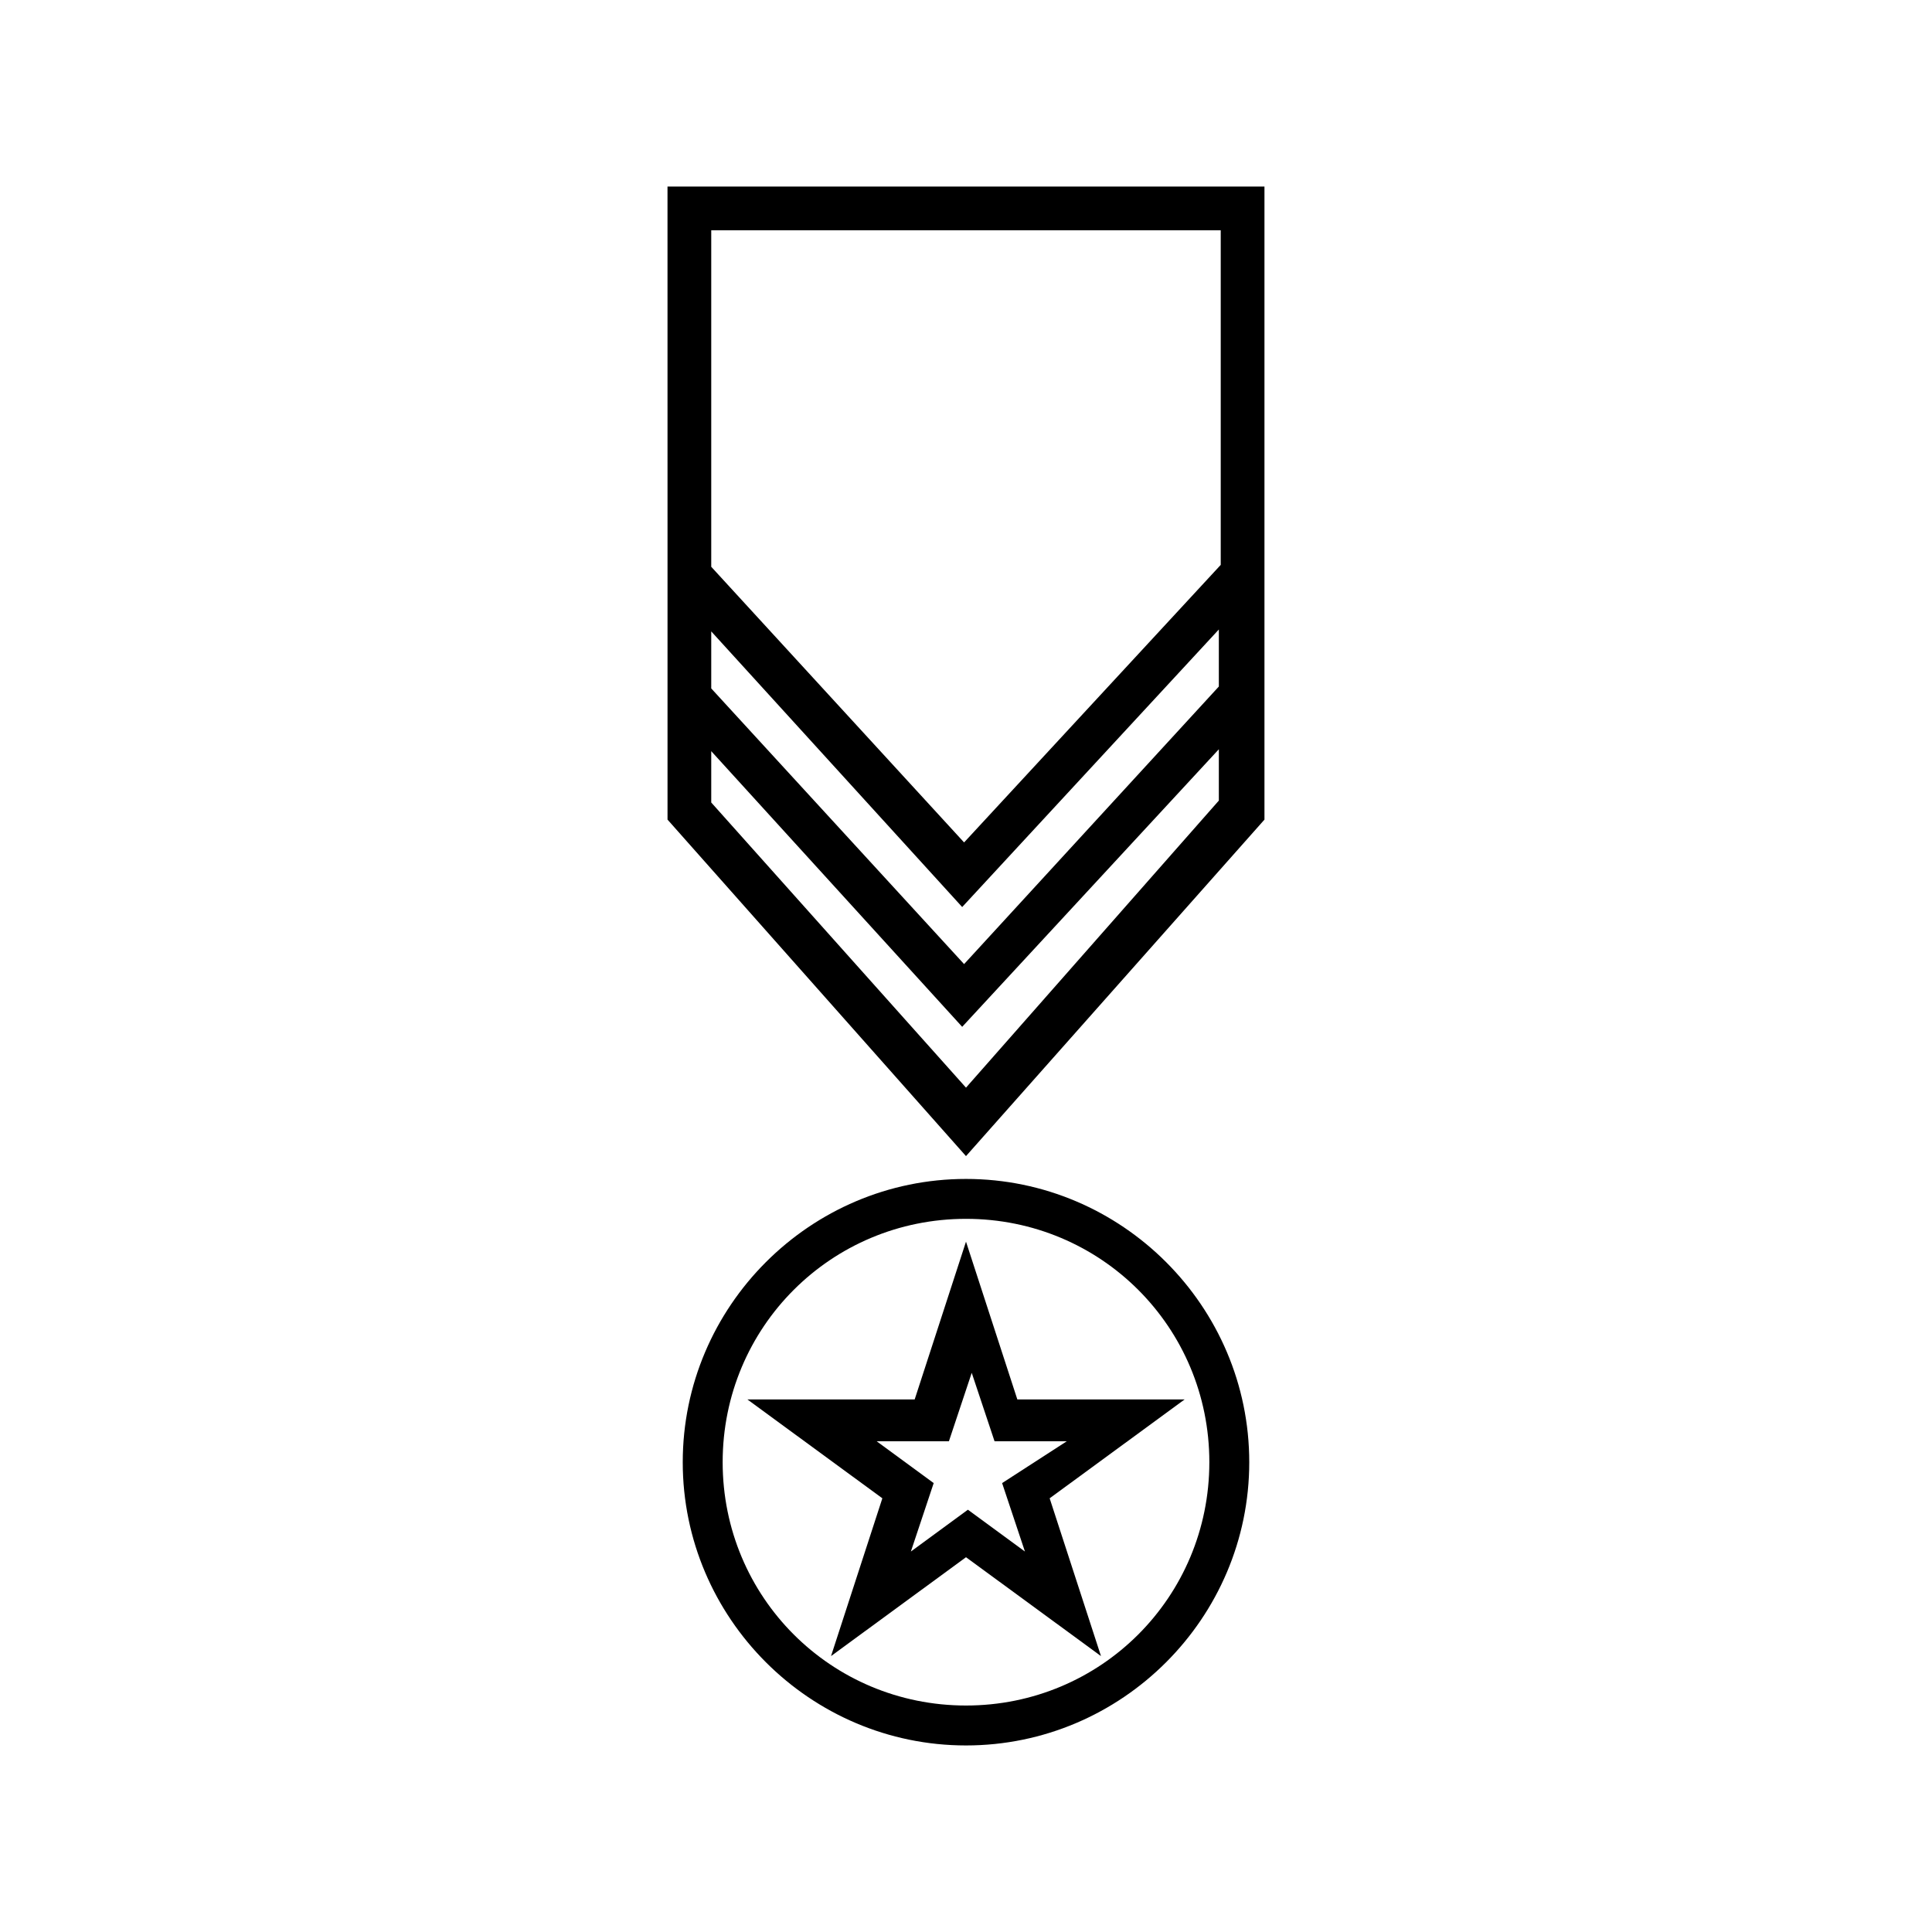
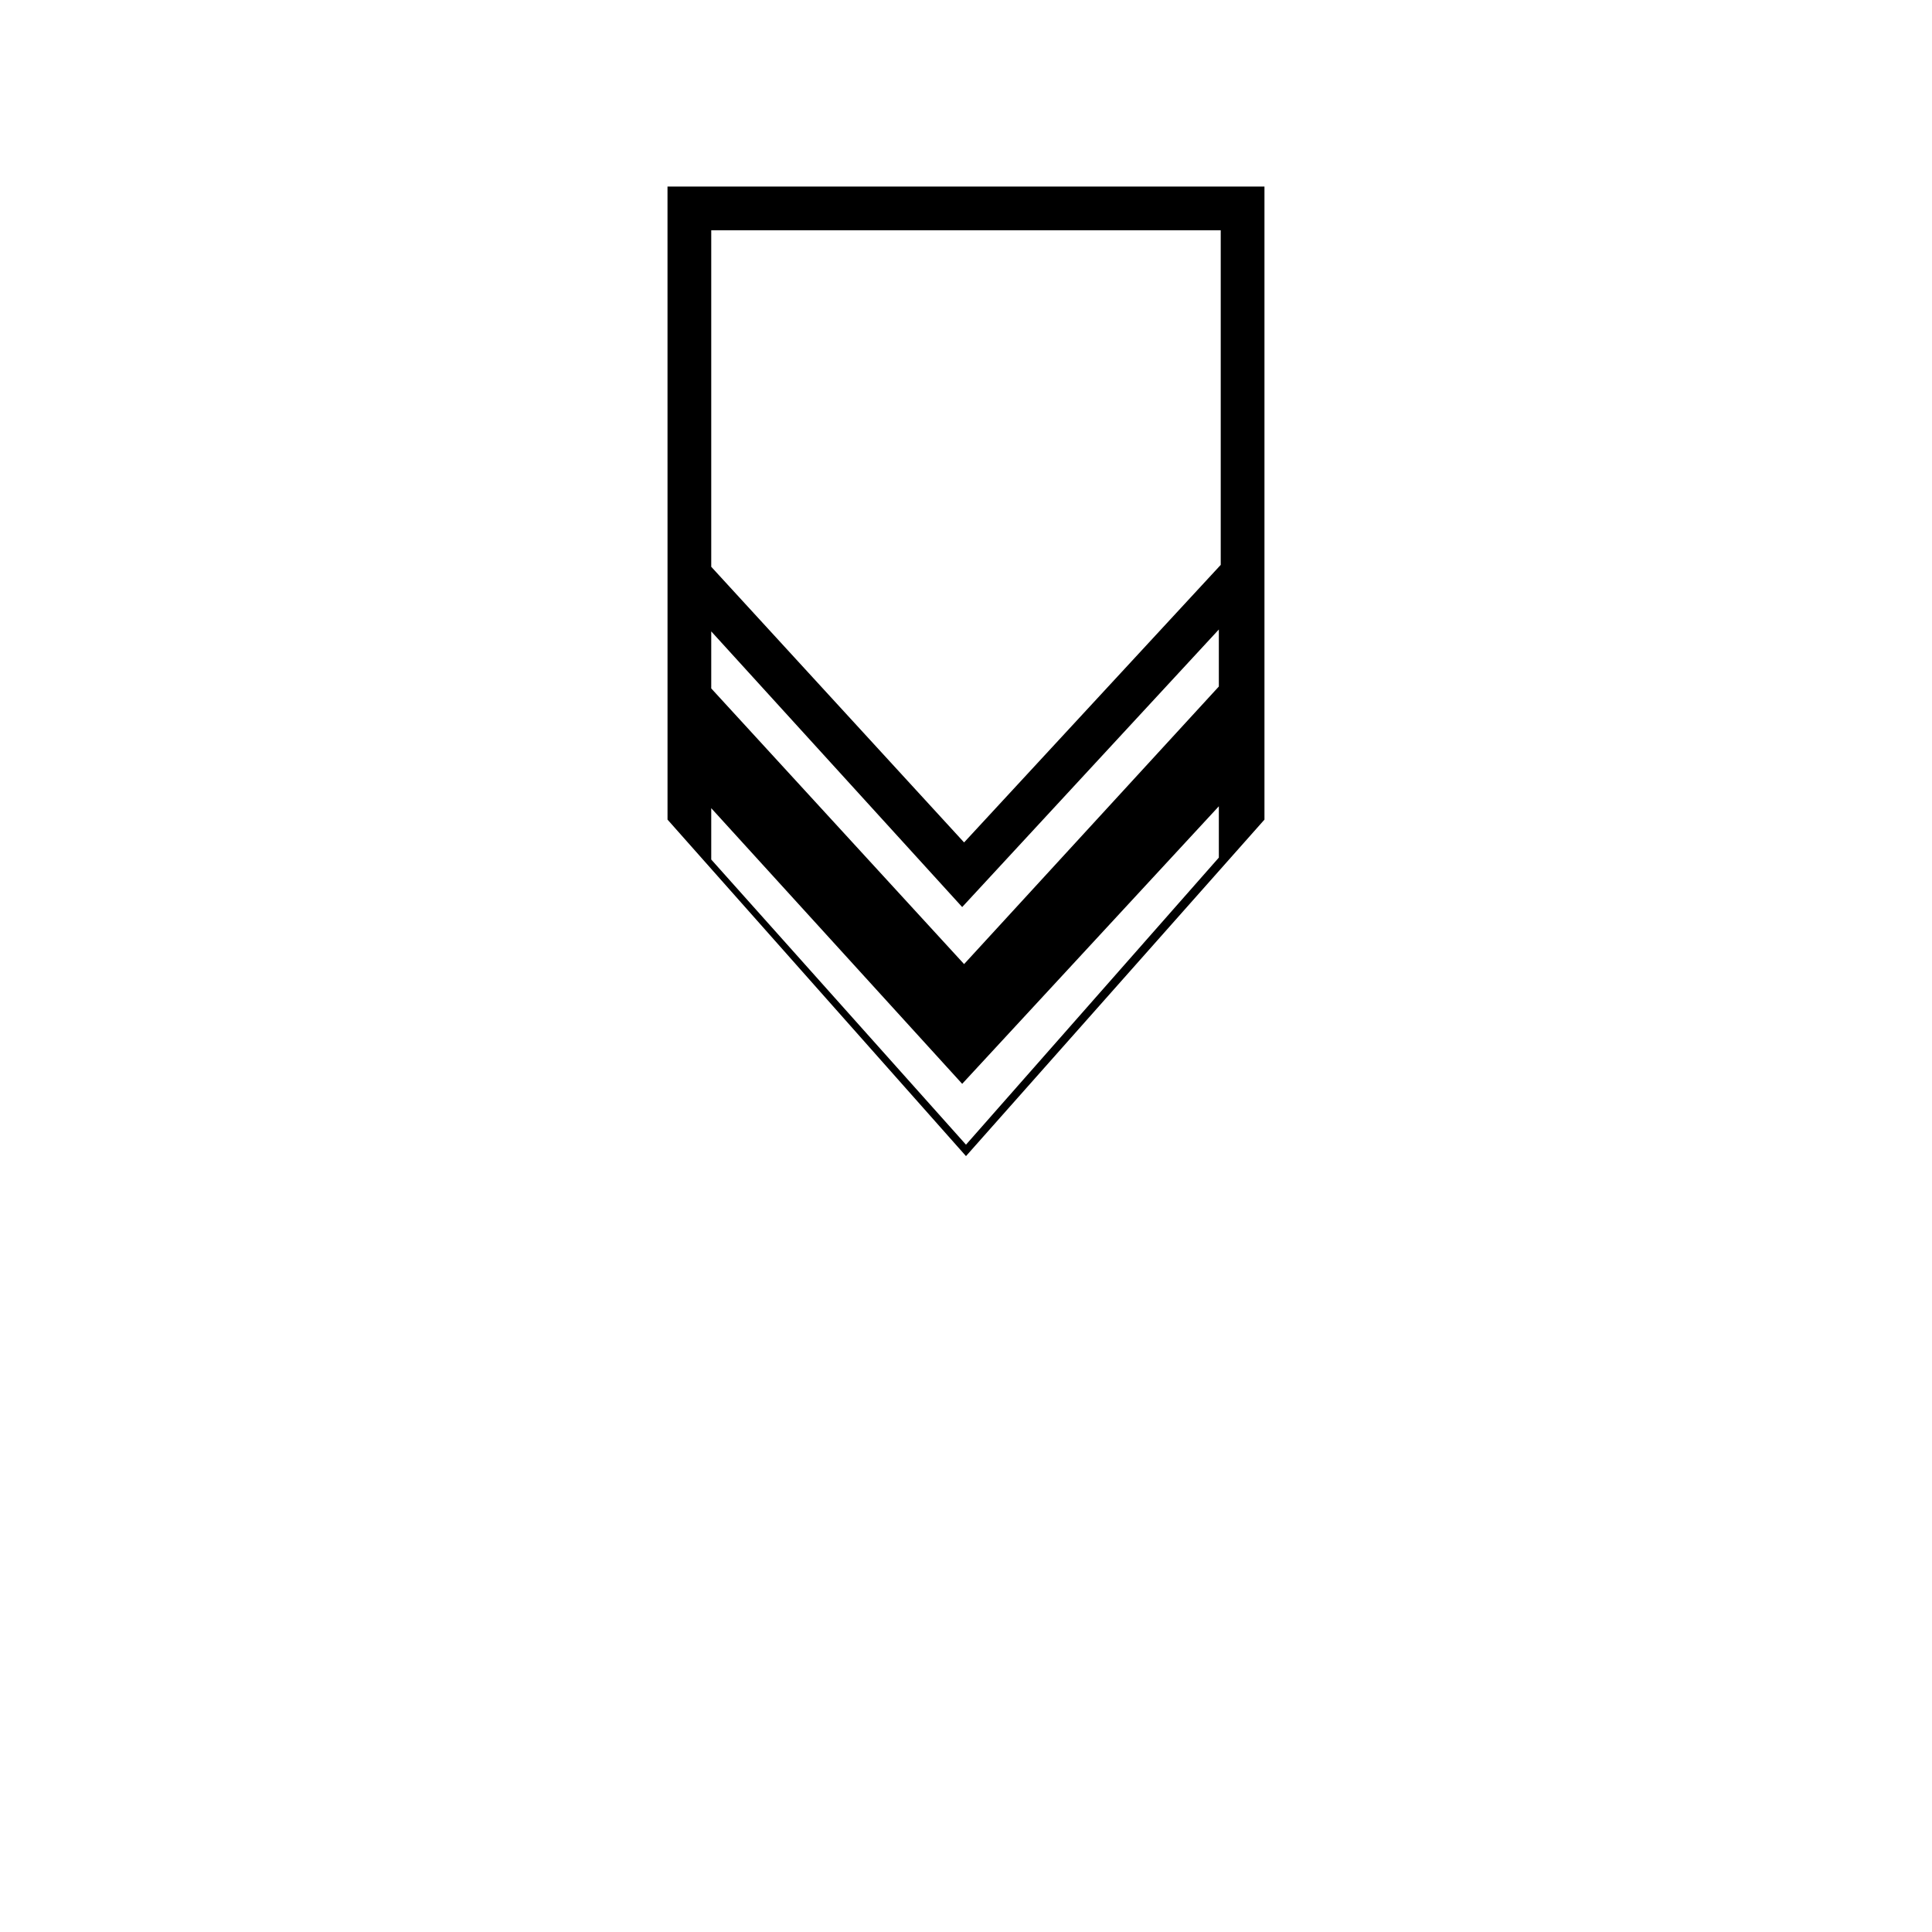
<svg xmlns="http://www.w3.org/2000/svg" fill="#000000" width="800px" height="800px" version="1.1" viewBox="144 144 512 512">
  <g>
-     <path d="m400 456.43c-41.312 0-75.066 33.754-75.066 75.066-0.004 41.312 33.754 75.066 75.066 75.066s75.066-33.754 75.066-75.066-33.754-75.066-75.066-75.066zm0 139.55c-35.77 0-64.488-28.719-64.488-64.488 0-35.77 28.719-64.488 64.488-64.488s64.488 28.719 64.488 64.488c-0.004 35.77-28.719 64.488-64.488 64.488z" />
-     <path d="m400 473.05-13.602 41.816h-44.336l35.77 26.199-13.602 41.816 35.77-26.199 35.77 26.199-13.602-41.816 35.77-26.199h-44.336zm9.57 63.984 6.047 18.137-15.113-11.082-15.113 11.082 6.047-18.137-15.113-11.082h19.145l6.047-18.137 6.047 18.137h19.145z" />
-     <path d="m320.9 281.1v80.102l79.098 89.18 79.098-89.176v-167.77h-158.2zm11.586-76.074h135.02v88.672l-68.012 73.555-67.008-73.051zm0 106.3 66.504 73.051 68.016-73.555v15.113l-67.512 73.559-67.008-73.055zm0 31.738 66.504 73.051 68.016-73.555v13.602l-67.008 76.078-67.512-75.57z" />
+     <path d="m320.9 281.1v80.102l79.098 89.18 79.098-89.176v-167.77h-158.2zm11.586-76.074h135.02v88.672l-68.012 73.555-67.008-73.051zm0 106.3 66.504 73.051 68.016-73.555v15.113l-67.512 73.559-67.008-73.055m0 31.738 66.504 73.051 68.016-73.555v13.602l-67.008 76.078-67.512-75.57z" />
  </g>
</svg>